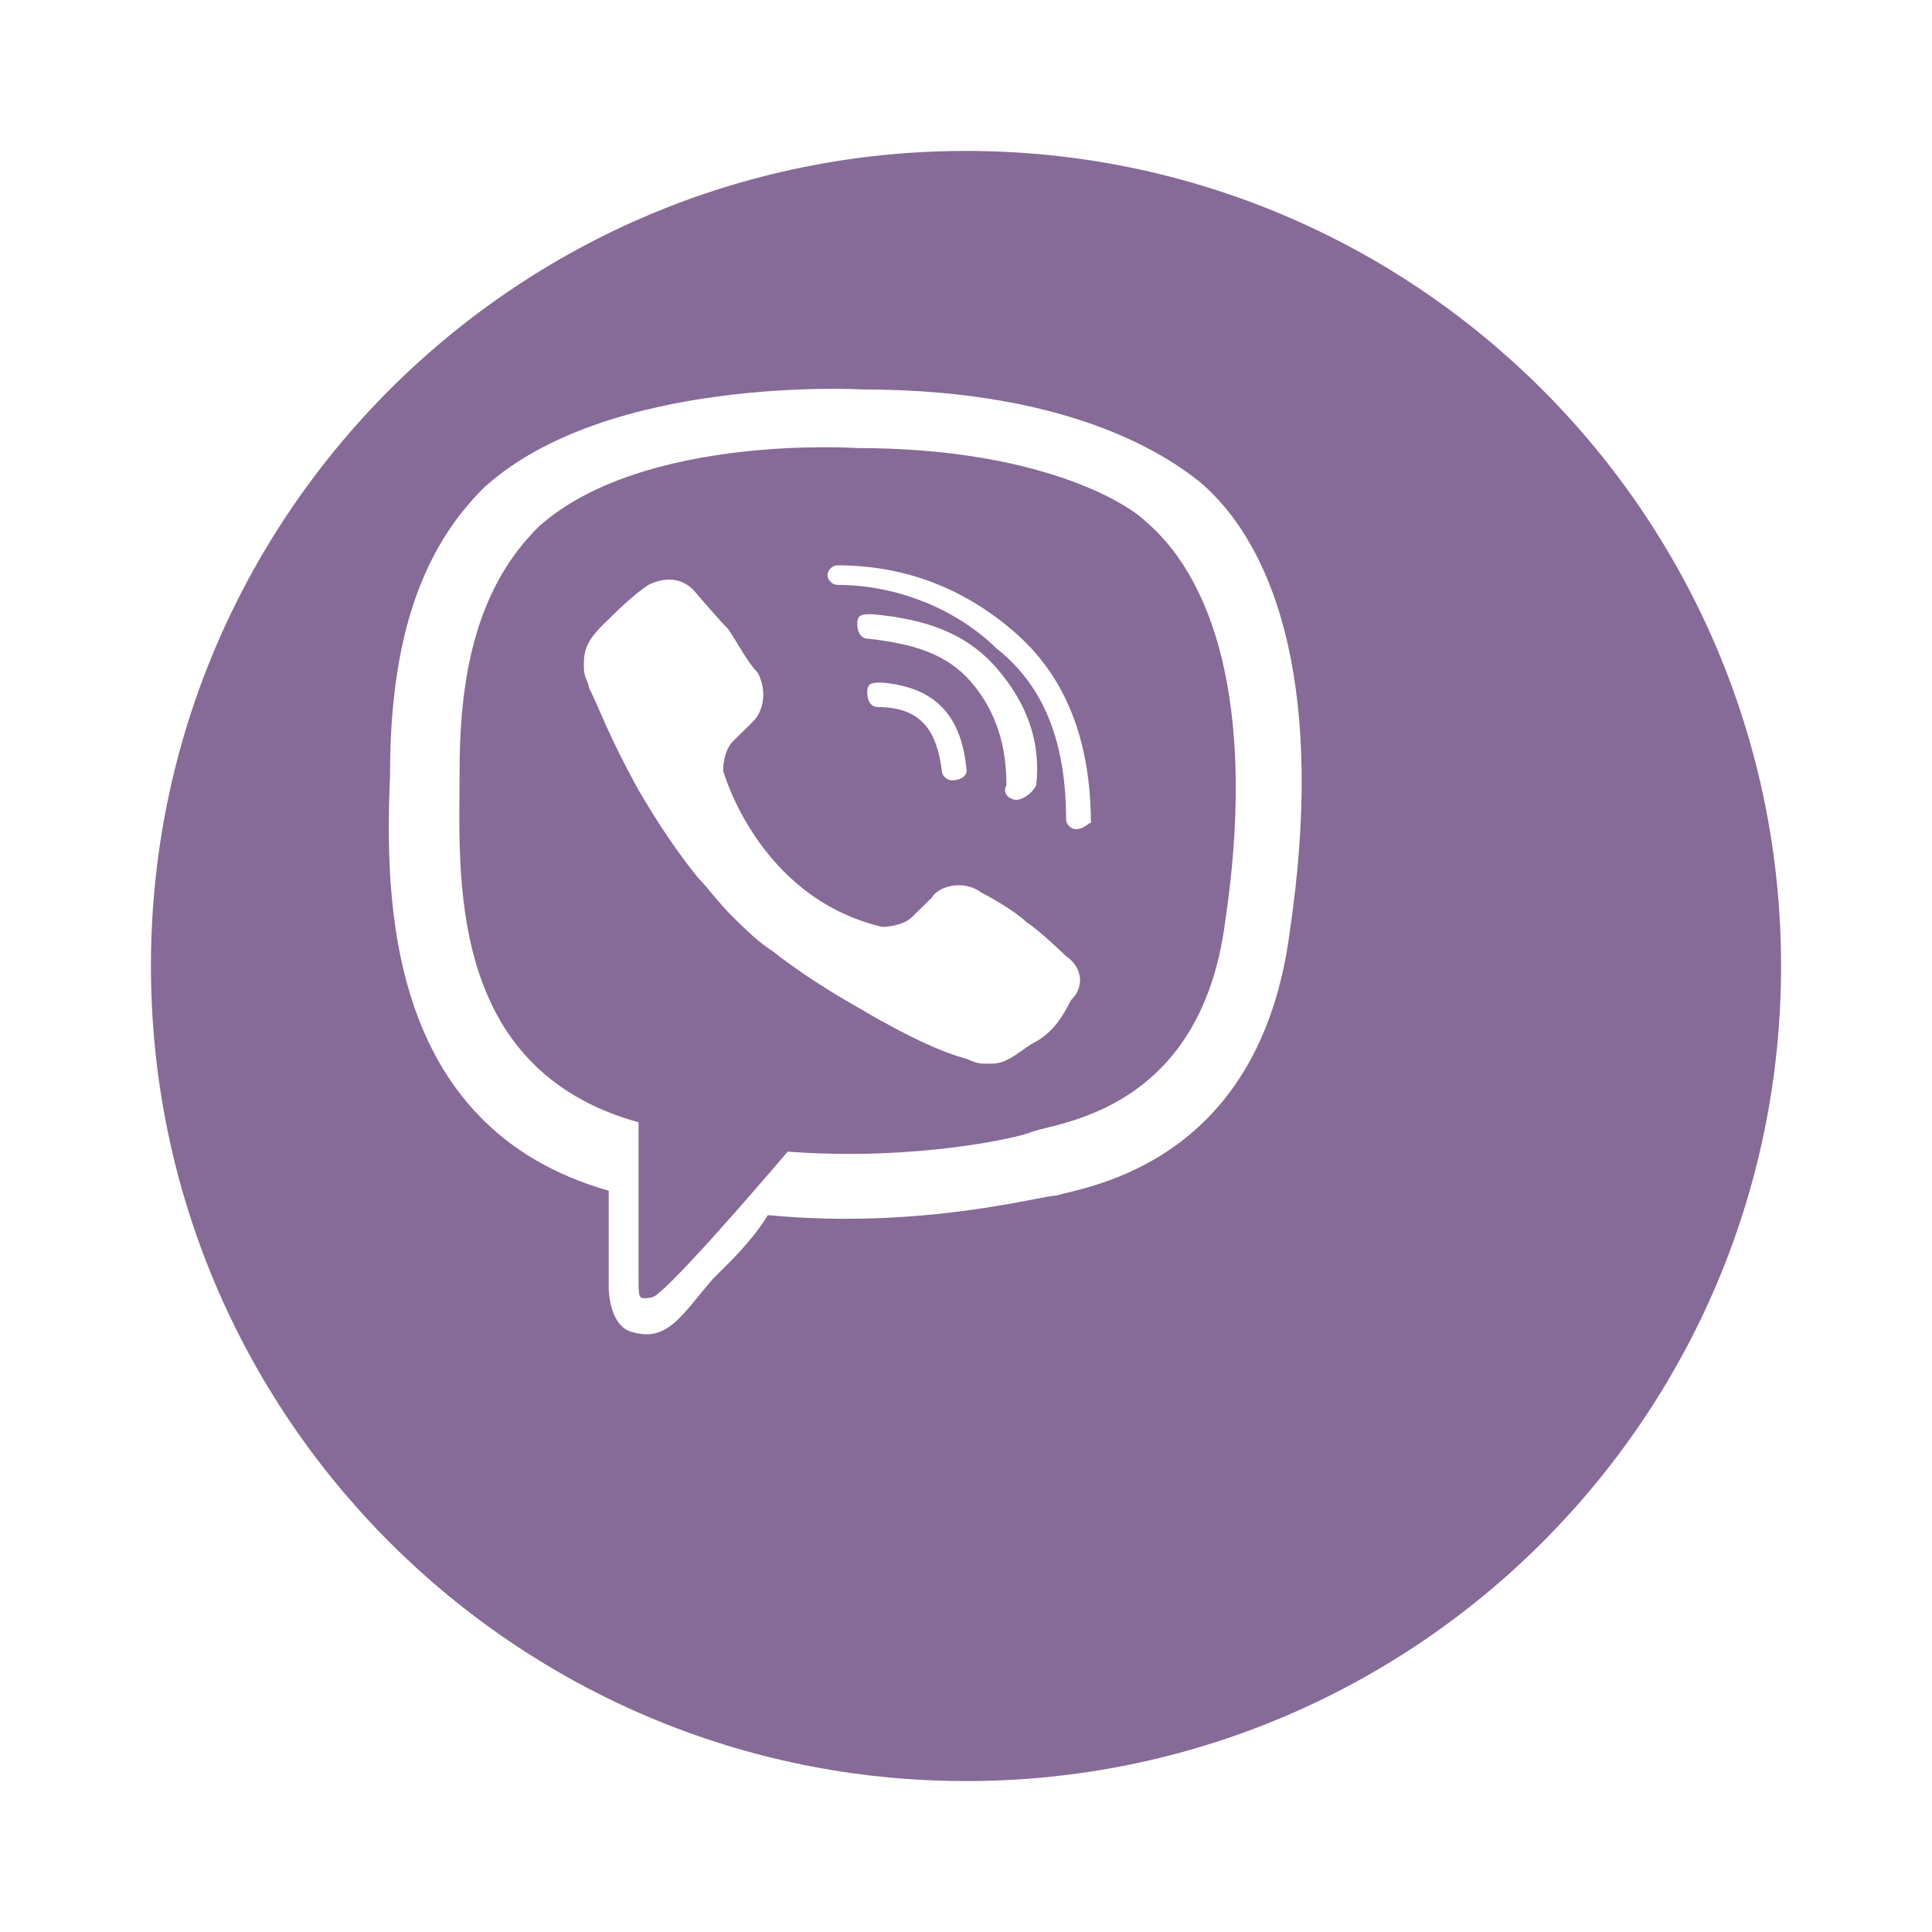
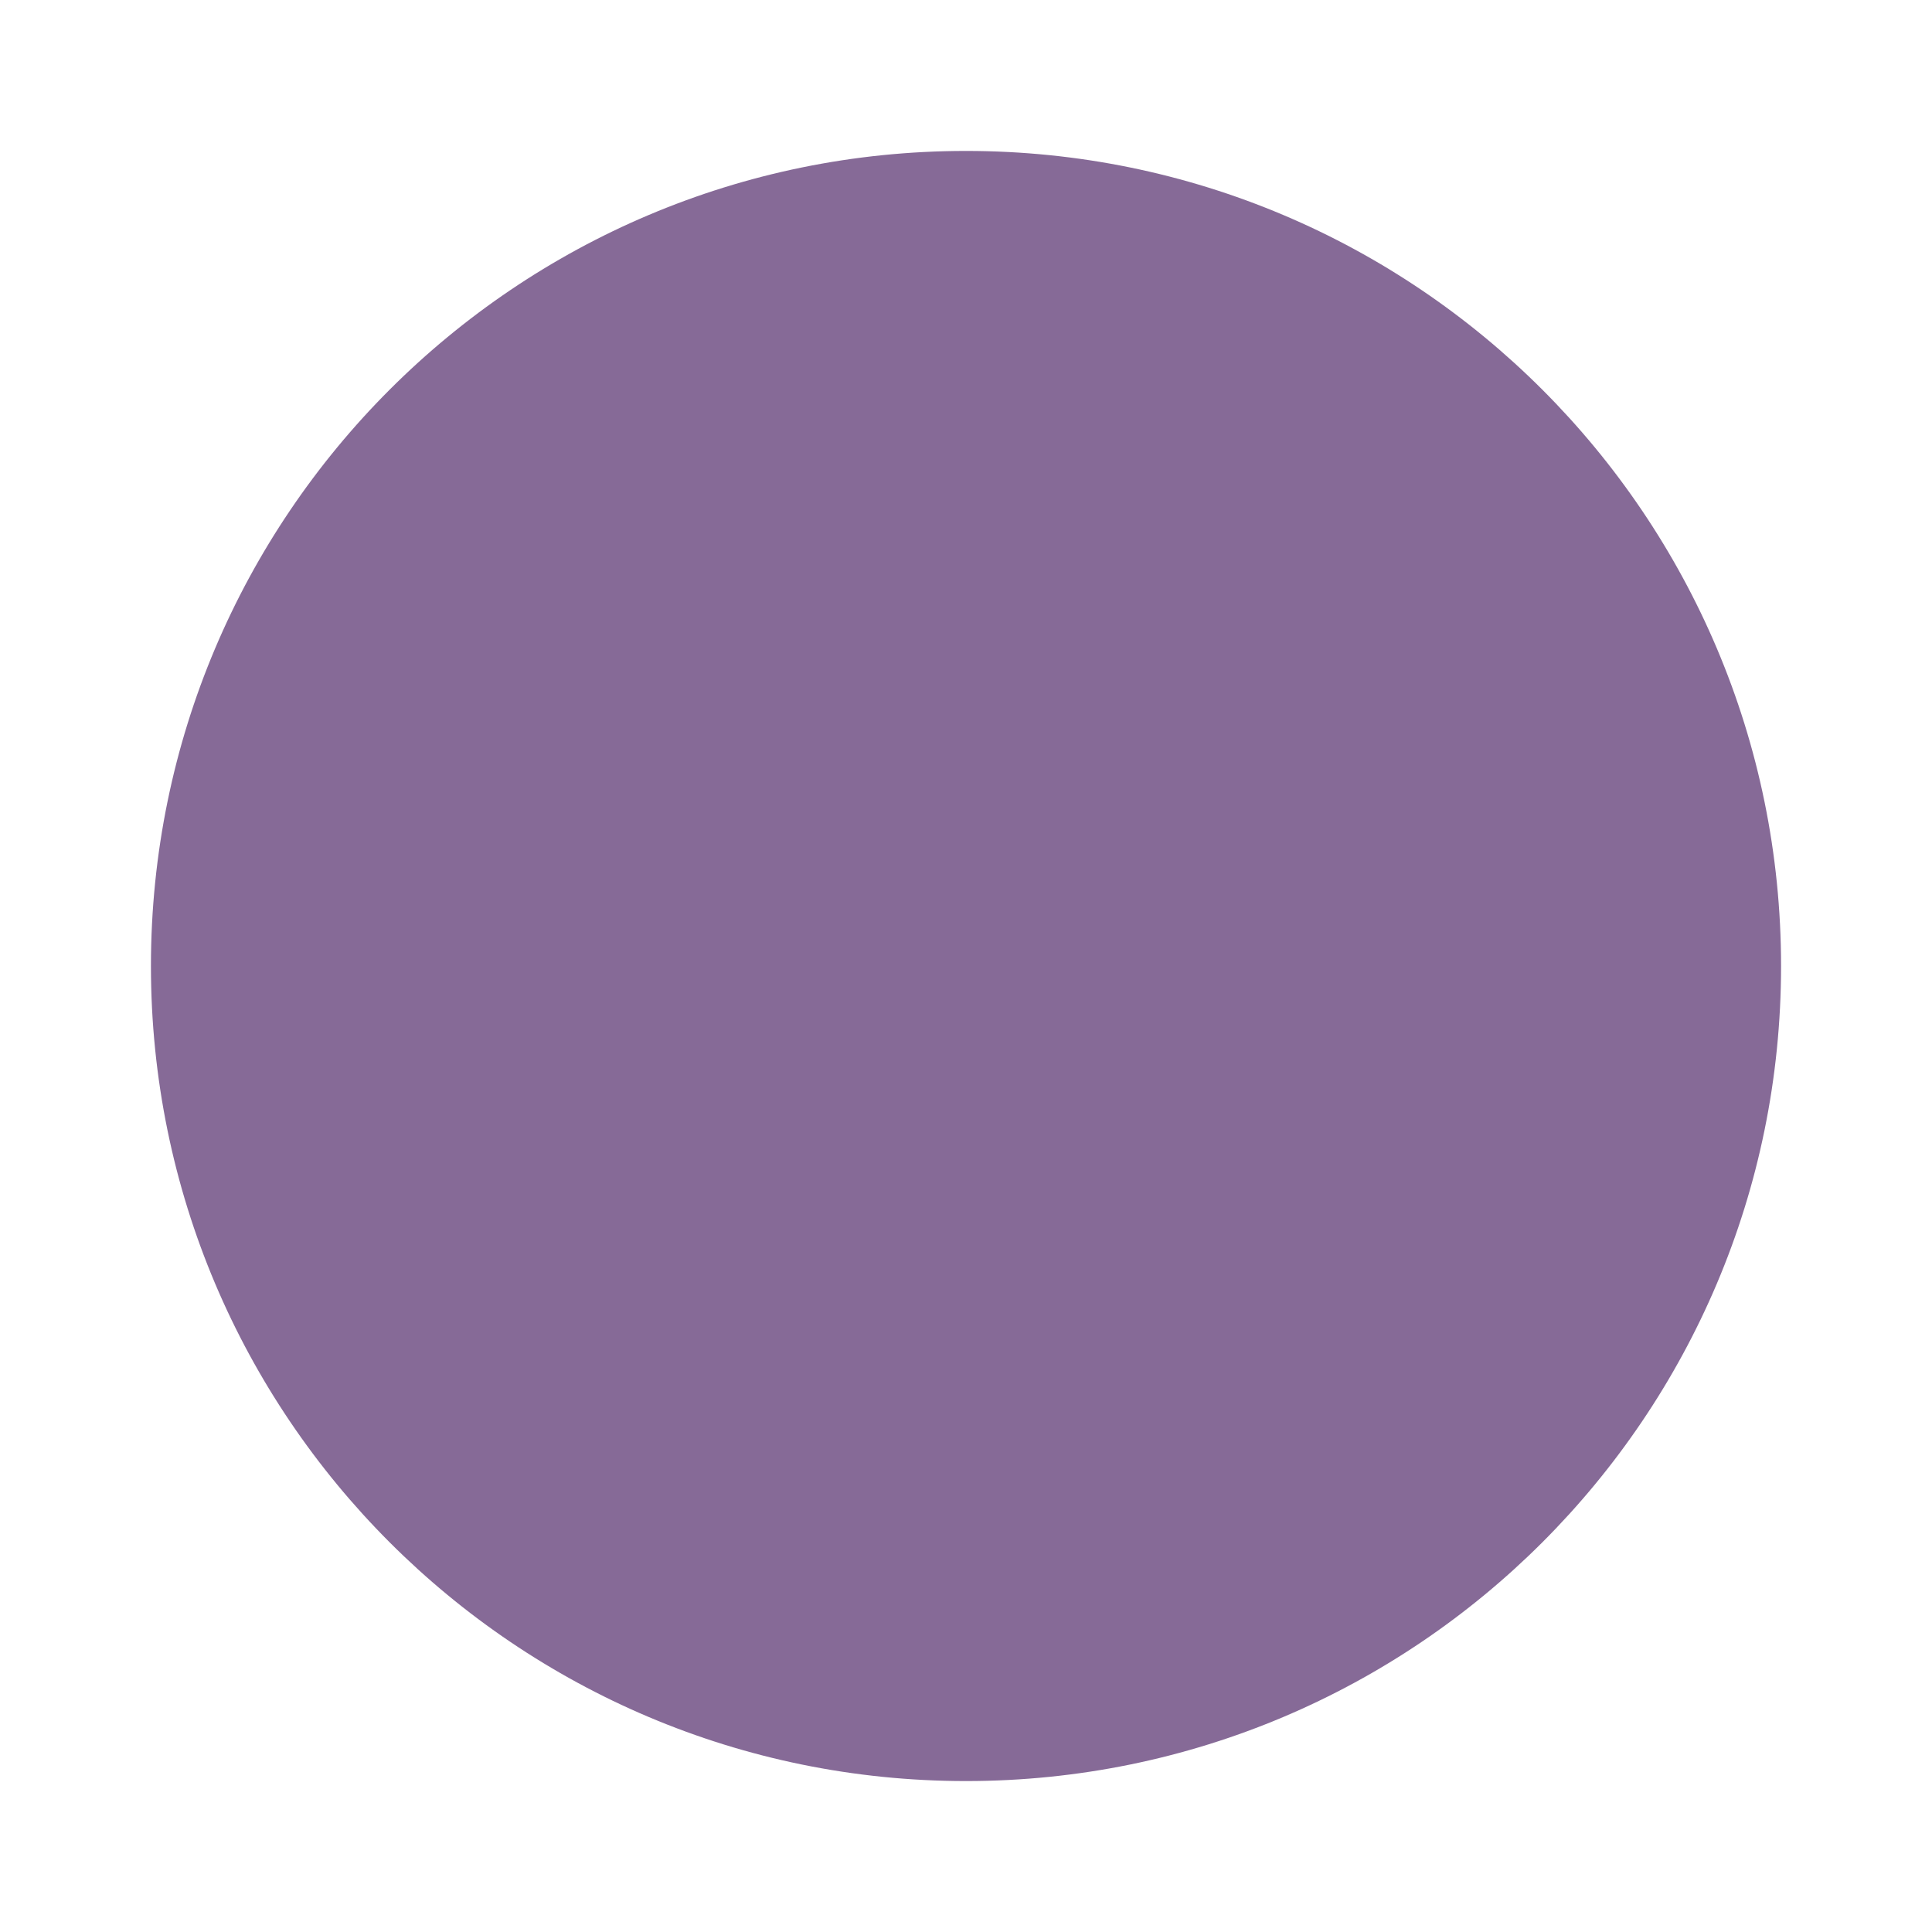
<svg xmlns="http://www.w3.org/2000/svg" width="64" height="64" viewBox="0 0 64 64" fill="none">
  <g filter="url(#filter0_d_70_955)">
    <path d="M1 28C1 42.912 13.088 55 28 55C42.912 55 55 42.912 55 28C55 13.088 42.912 1 28 1C13.088 1 1 13.088 1 28Z" fill="#866A97" />
  </g>
-   <path d="M39.761 15.976C38.937 15.329 35.809 12.901 28.563 12.901C28.563 12.901 20.165 12.415 16.049 16.138C13.743 18.404 12.92 21.64 12.92 25.687C12.755 29.733 12.755 37.34 20.165 39.444V42.68C20.165 42.68 20.165 43.975 20.989 44.137C22.141 44.461 22.635 43.49 23.623 42.357C24.282 41.709 24.941 41.062 25.435 40.253C30.539 40.738 34.491 39.605 34.985 39.605C36.138 39.282 41.737 38.472 42.725 30.866C43.877 23.097 42.395 18.242 39.761 15.976ZM40.584 30.542C39.761 36.854 34.985 37.178 34.162 37.501C33.833 37.663 30.375 38.472 26.093 38.149C26.093 38.149 22.8 42.033 21.812 42.842C21.647 43.004 21.483 43.004 21.318 43.004C21.153 43.004 21.153 42.842 21.153 42.357C21.153 41.871 21.153 37.178 21.153 37.178C14.731 35.397 15.225 28.924 15.225 25.525C15.225 22.126 15.884 19.375 17.86 17.433C21.318 14.357 28.399 14.843 28.399 14.843C34.327 14.843 37.291 16.623 37.949 17.271C40.419 19.375 41.572 23.906 40.584 30.542Z" fill="white" />
-   <path d="M31.527 25.849C31.363 25.849 31.198 25.687 31.198 25.525C31.033 24.23 30.539 23.421 29.057 23.421C28.893 23.421 28.728 23.259 28.728 22.935C28.728 22.612 28.893 22.612 29.222 22.612C31.033 22.773 31.857 23.744 32.021 25.525C32.021 25.687 31.857 25.849 31.527 25.849Z" fill="white" />
-   <path d="M33.668 26.496C33.503 26.496 33.174 26.334 33.339 26.01C33.339 24.716 33.009 23.583 32.186 22.612C31.363 21.64 30.21 21.317 28.728 21.155C28.563 21.155 28.399 20.993 28.399 20.669C28.399 20.346 28.563 20.346 28.893 20.346C30.704 20.508 32.021 20.993 33.009 22.126C33.997 23.259 34.491 24.554 34.327 26.01C34.162 26.334 33.833 26.496 33.668 26.496Z" fill="white" />
-   <path d="M35.644 27.467C35.479 27.467 35.315 27.305 35.315 27.143C35.315 24.716 34.656 22.773 33.009 21.479C31.692 20.184 29.716 19.375 27.74 19.375C27.575 19.375 27.411 19.213 27.411 19.051C27.411 18.889 27.575 18.727 27.74 18.727C30.045 18.727 32.021 19.537 33.668 20.993C35.315 22.45 36.138 24.554 36.138 27.305C36.138 27.143 35.973 27.467 35.644 27.467Z" fill="white" />
-   <path d="M29.222 30.704C29.222 30.704 29.881 30.704 30.21 30.38L30.869 29.733C31.033 29.409 31.857 29.085 32.515 29.571C32.845 29.733 33.668 30.218 33.997 30.542C34.491 30.866 35.315 31.675 35.315 31.675C35.809 31.999 35.973 32.646 35.479 33.132C35.15 33.779 34.821 34.264 34.162 34.588C33.668 34.912 33.339 35.236 32.845 35.236H32.68C32.515 35.236 32.351 35.236 32.021 35.074C31.363 34.912 30.21 34.426 28.563 33.455C27.411 32.808 26.423 32.16 25.599 31.513C25.105 31.189 24.776 30.866 24.282 30.38C23.788 29.895 23.459 29.409 23.129 29.085C22.471 28.276 21.812 27.305 21.153 26.172C20.165 24.392 19.836 23.421 19.507 22.773C19.507 22.612 19.342 22.45 19.342 22.126C19.342 21.964 19.342 21.964 19.342 21.964C19.342 21.479 19.507 21.155 20.001 20.669C20.495 20.184 20.989 19.698 21.483 19.375C22.141 19.051 22.635 19.213 22.965 19.537C22.965 19.537 23.788 20.508 24.117 20.831C24.447 21.317 24.776 21.964 25.105 22.288C25.435 22.935 25.27 23.583 24.941 23.906L24.282 24.554C23.953 24.877 23.953 25.525 23.953 25.525C23.953 25.525 25.105 29.733 29.222 30.704Z" fill="white" />
  <defs>
    <filter id="filter0_d_70_955" x="0" y="0" width="64" height="64" filterUnits="userSpaceOnUse" color-interpolation-filters="sRGB">
      <feFlood flood-opacity="0" result="BackgroundImageFix" />
      <feColorMatrix in="SourceAlpha" type="matrix" values="0 0 0 0 0 0 0 0 0 0 0 0 0 0 0 0 0 0 127 0" result="hardAlpha" />
      <feOffset dx="4" dy="4" />
      <feGaussianBlur stdDeviation="2.5" />
      <feComposite in2="hardAlpha" operator="out" />
      <feColorMatrix type="matrix" values="0 0 0 0 0 0 0 0 0 0 0 0 0 0 0 0 0 0 0.12 0" />
      <feBlend mode="normal" in2="BackgroundImageFix" result="effect1_dropShadow_70_955" />
      <feBlend mode="normal" in="SourceGraphic" in2="effect1_dropShadow_70_955" result="shape" />
    </filter>
  </defs>
</svg>